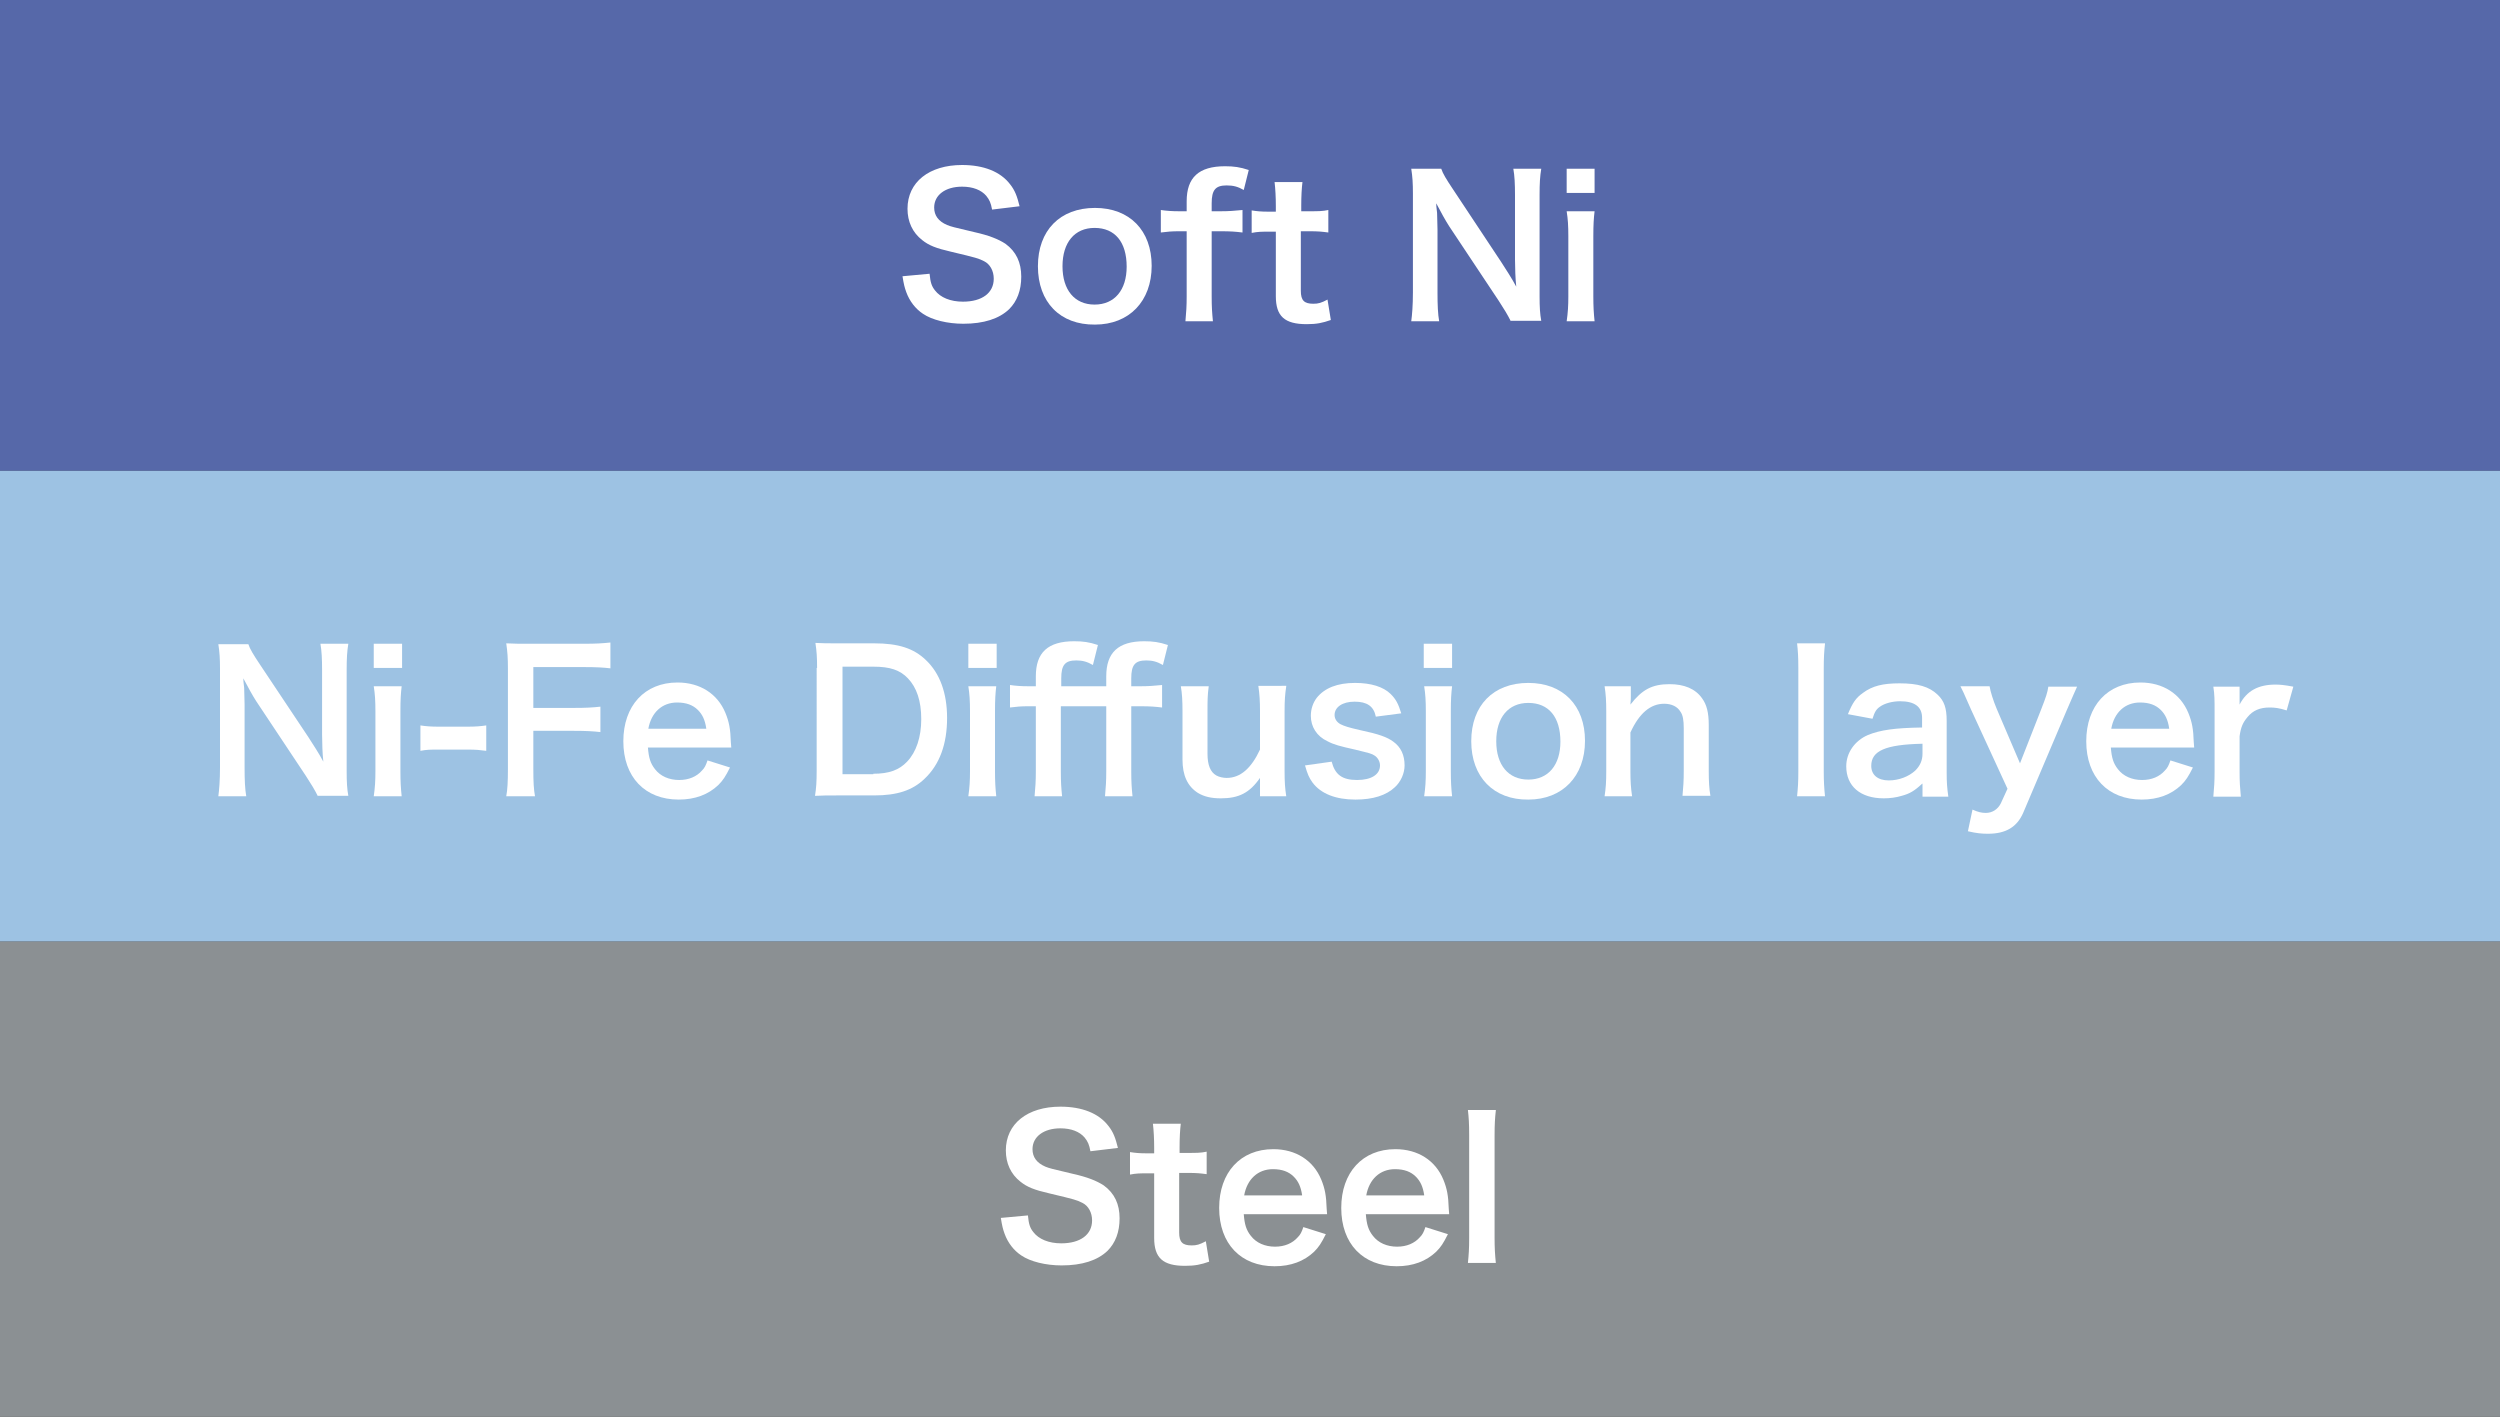
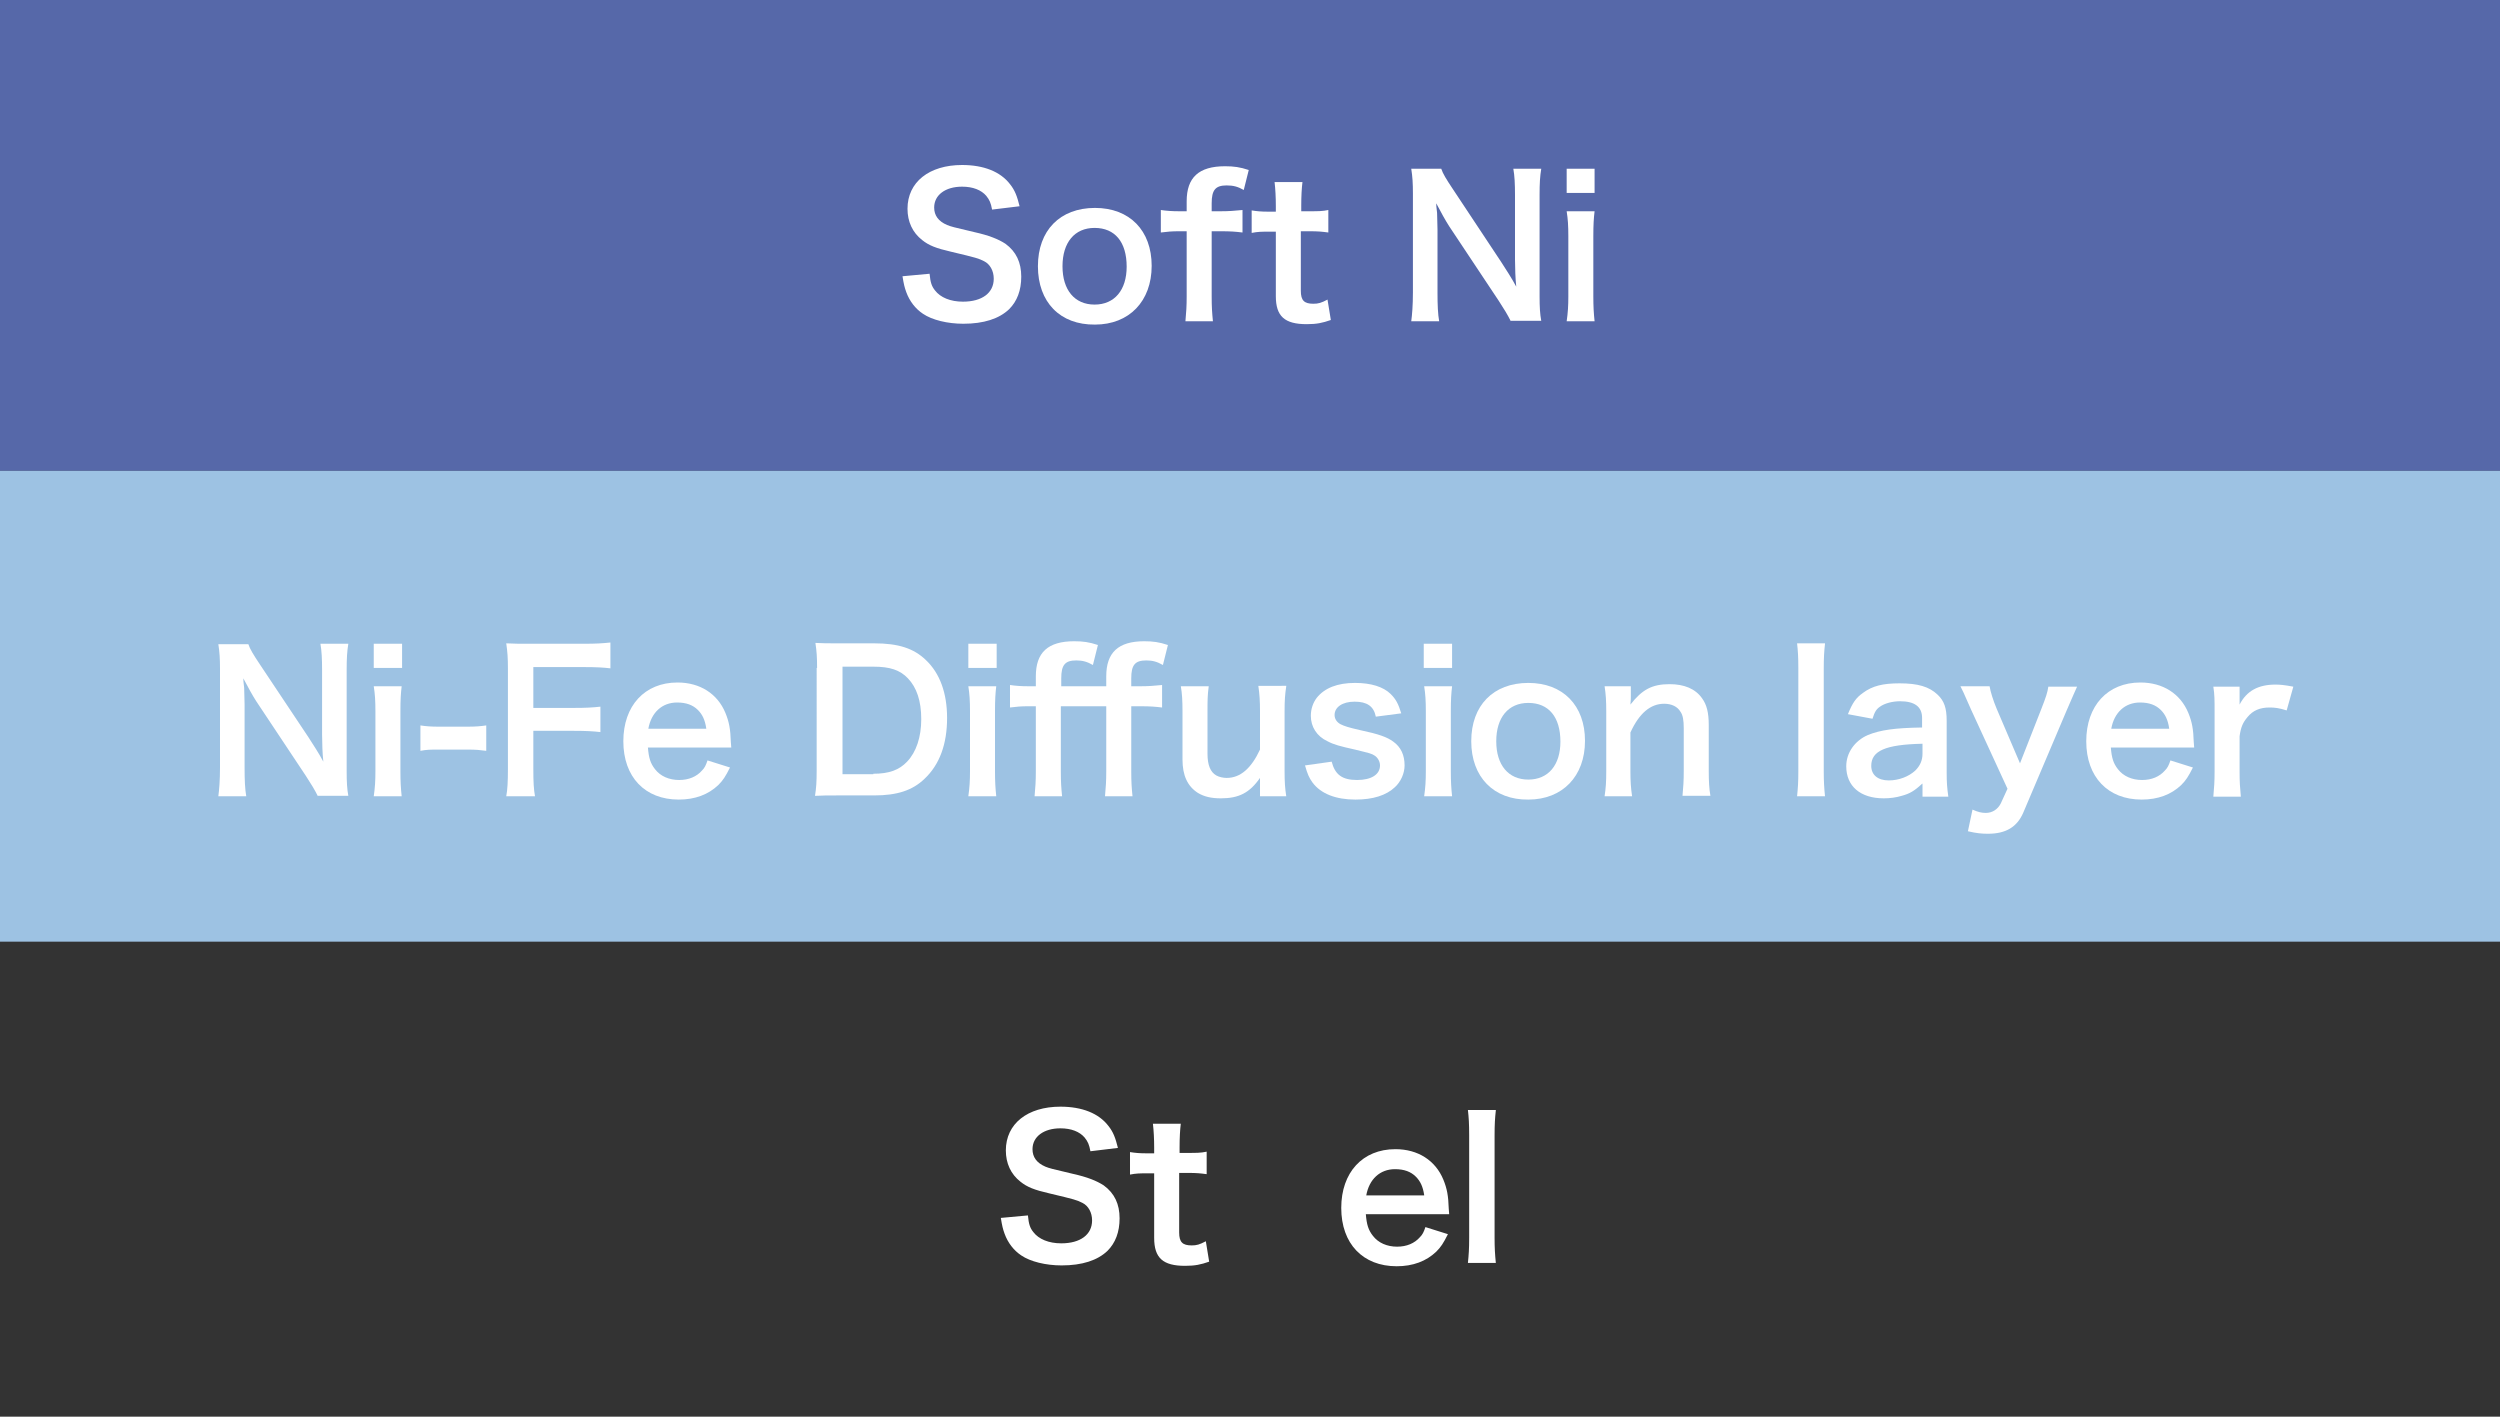
<svg xmlns="http://www.w3.org/2000/svg" version="1.1" baseProfile="tiny" id="レイヤー_1" x="0px" y="0px" viewBox="0 0 600 340" overflow="visible" xml:space="preserve">
  <rect x="0" y="0" width="600" height="340" fill="#333333" stroke="none" />
  <rect fill="#5668A9" width="600" height="113" />
  <rect y="113" fill="#9DC2E3" width="600" height="113" />
-   <rect y="226" fill="#8B9093" width="600" height="114" />
  <g>
    <path fill="#FFFFFF" d="M223.1,65.7c0.2,2.1,0.5,3,1.3,4c1.3,1.7,3.7,2.7,6.7,2.7c4.6,0,7.4-2.1,7.4-5.5c0-1.9-0.9-3.5-2.3-4.2   c-1.4-0.7-1.7-0.8-8-2.3c-3.5-0.8-5.3-1.5-6.9-2.8c-2.3-1.8-3.5-4.4-3.5-7.5c0-6.4,5.2-10.5,13.1-10.5c5.2,0,9.2,1.6,11.5,4.6   c1.2,1.5,1.7,2.9,2.3,5.3l-6.6,0.8c-0.3-1.6-0.6-2.3-1.4-3.3c-1.2-1.4-3.2-2.2-5.8-2.2c-4,0-6.7,2-6.7,5c0,1.9,1,3.3,3.1,4.2   c1,0.4,1.4,0.5,6.5,1.7c3.6,0.8,5.8,1.7,7.5,2.8c2.6,1.9,3.8,4.5,3.8,7.9c0,3.3-1,5.9-2.9,7.8c-2.4,2.3-6.1,3.5-11,3.5   c-3.8,0-7.5-0.9-9.7-2.4c-1.8-1.2-3.2-3-4-5.2c-0.4-1.1-0.6-1.9-0.9-3.8L223.1,65.7z" />
    <path fill="#FFFFFF" d="M249.1,63.9c0-8.6,5.3-14,13.7-14c8.3,0,13.6,5.4,13.6,13.9c0,8.5-5.4,14.1-13.6,14.1   C254.4,78,249.1,72.5,249.1,63.9z M255,63.9c0,5.7,2.9,9.2,7.7,9.2c4.8,0,7.7-3.5,7.7-9.1c0-5.9-2.8-9.3-7.7-9.3   C257.9,54.7,255,58.2,255,63.9z" />
    <path fill="#FFFFFF" d="M283,55.5c-1.7,0-2.9,0.1-4.4,0.3v-5.4c1.3,0.2,2.7,0.3,4.3,0.3h1.9v-2.4c0-5.7,2.9-8.4,9.2-8.4   c2.1,0,3.6,0.2,5.7,0.9l-1.2,4.8c-1.4-0.8-2.5-1.1-4.1-1.1c-2.7,0-3.6,1.1-3.6,4.3v1.9h2.2c1.8,0,3.3-0.1,5.2-0.3v5.4   c-1.6-0.2-2.9-0.3-5.1-0.3h-2.3v15.6c0,2.6,0.1,4,0.3,6h-6.6c0.2-2.2,0.3-3.6,0.3-6V55.5H283z" />
    <path fill="#FFFFFF" d="M312.6,43.6c-0.2,1.6-0.3,3.6-0.3,5.7v1.4h1.9c2.2,0,3.2,0,4.6-0.3v5.4c-1.5-0.2-2.4-0.3-4.5-0.3h-2.1v14.3   c0,2.3,0.8,3.1,3,3.1c1.2,0,1.9-0.2,3.4-1l0.8,4.9c-2,0.7-3.4,1-5.8,1c-5.3,0-7.4-1.9-7.4-6.7V55.6h-1.7c-1.7,0-2.6,0-4.1,0.3v-5.4   c1.3,0.2,2.2,0.3,4.1,0.3h1.7v-1.4c0-2-0.1-4-0.3-5.7H312.6z" />
    <path fill="#FFFFFF" d="M362.6,77.1c-0.8-1.6-1.6-2.9-2.9-4.9l-11.9-17.9c-0.9-1.4-2-3.4-3.1-5.5c0,0.6,0,0.6,0.2,2.3   c0,0.9,0.1,2.9,0.1,4v15.1c0,3.1,0.1,5.2,0.4,6.9h-6.7c0.2-1.5,0.4-3.8,0.4-6.9V46.4c0-2.4-0.1-4-0.4-5.9h7.2   c0.4,1.2,1.2,2.5,2.8,4.9l11.6,17.5c1.1,1.7,2.6,4,3.6,5.9c-0.2-1.8-0.3-4.6-0.3-6.5V46.8c0-2.7-0.1-4.6-0.4-6.3h6.7   c-0.3,1.8-0.4,3.5-0.4,6.3v24.3c0,2.6,0.1,4.3,0.4,5.9H362.6z" />
    <path fill="#FFFFFF" d="M382.7,40.5v5.8H376v-5.8H382.7z M382.7,50.7c-0.2,1.7-0.3,3.2-0.3,6v14.4c0,2.5,0.1,4.1,0.3,6H376   c0.3-2.1,0.4-3.7,0.4-6V56.7c0-2.5-0.1-4.1-0.4-6H382.7z" />
  </g>
  <g>
    <path fill="#FFFFFF" d="M76.3,191.1c-0.8-1.6-1.6-2.9-2.9-4.9l-11.9-17.9c-0.9-1.4-2-3.4-3.1-5.5c0,0.6,0,0.6,0.2,2.3   c0,0.9,0.1,2.9,0.1,4v15.1c0,3.1,0.1,5.2,0.4,6.9h-6.7c0.2-1.5,0.4-3.8,0.4-6.9v-23.7c0-2.4-0.1-4-0.4-5.9h7.2   c0.4,1.2,1.2,2.5,2.8,4.9L74,176.9c1.1,1.7,2.6,4,3.6,5.9c-0.2-1.8-0.3-4.6-0.3-6.5v-15.5c0-2.7-0.1-4.6-0.4-6.3h6.7   c-0.3,1.8-0.4,3.5-0.4,6.3v24.3c0,2.6,0.1,4.3,0.4,5.9H76.3z" />
    <path fill="#FFFFFF" d="M96.5,154.5v5.8h-6.8v-5.8H96.5z M96.4,164.7c-0.2,1.7-0.3,3.2-0.3,6v14.4c0,2.5,0.1,4.1,0.3,6h-6.7   c0.3-2.1,0.4-3.7,0.4-6v-14.4c0-2.5-0.1-4.1-0.4-6H96.4z" />
    <path fill="#FFFFFF" d="M100.9,174.1c1.3,0.2,2.5,0.3,4.3,0.3h7.1c1.9,0,3-0.1,4.4-0.3v6.1c-1.5-0.2-2.5-0.3-4.4-0.3h-7.1   c-1.8,0-2.8,0-4.3,0.3V174.1z" />
    <path fill="#FFFFFF" d="M128,184.5c0,3.3,0.1,4.9,0.4,6.6h-6.9c0.3-1.6,0.4-3.5,0.4-6.5v-24.2c0-2.5-0.1-3.9-0.4-6   c1.9,0.1,3,0.1,5.8,0.1h12.9c2.9,0,4.4-0.1,6.3-0.3v6.2c-1.7-0.2-3.4-0.3-6.3-0.3H128v9.8h9.8c2.9,0,4.5-0.1,6.3-0.3v6.1   c-1.7-0.2-3.5-0.3-6.3-0.3H128V184.5z" />
    <path fill="#FFFFFF" d="M155.5,179.4c0.2,2.5,0.6,3.8,1.7,5.2c1.3,1.7,3.4,2.6,5.8,2.6c2.3,0,4.2-0.8,5.5-2.3   c0.6-0.6,0.9-1.2,1.3-2.4l5.4,1.7c-1.1,2.2-1.7,3.1-2.8,4.2c-2.4,2.3-5.6,3.5-9.5,3.5c-8.1,0-13.3-5.4-13.3-14   c0-8.5,5.1-14.1,13-14.1c5.4,0,9.6,2.7,11.5,7.3c0.9,2.2,1.2,3.9,1.3,7c0,0.1,0,0.2,0.1,1.3H155.5z M169.5,174.8   c-0.3-2-0.9-3.3-2-4.4c-1.2-1.2-2.8-1.8-5-1.8c-3.6,0-6.2,2.4-6.9,6.3H169.5z" />
    <path fill="#FFFFFF" d="M196.1,160.3c0-2.6-0.1-4-0.4-6c1.8,0.1,2.9,0.1,5.8,0.1h8.3c5.8,0,9.5,1.2,12.4,4c3.4,3.2,5.1,8,5.1,13.9   c0,6.3-1.8,11.2-5.4,14.6c-2.9,2.8-6.6,4-12.1,4h-8.4c-2.8,0-4,0-5.8,0.1c0.3-1.9,0.4-3.3,0.4-6.1V160.3z M209.6,185.7   c3.8,0,6.2-0.9,8.1-2.9c2.2-2.3,3.4-5.9,3.4-10.2c0-4.4-1.1-7.6-3.2-9.8c-1.9-2-4.3-2.8-8.3-2.8h-7.4v25.8H209.6z" />
    <path fill="#FFFFFF" d="M239.2,154.5v5.8h-6.8v-5.8H239.2z M239.1,164.7c-0.2,1.7-0.3,3.2-0.3,6v14.4c0,2.5,0.1,4.1,0.3,6h-6.7   c0.3-2.1,0.4-3.7,0.4-6v-14.4c0-2.5-0.1-4.1-0.4-6H239.1z" />
    <path fill="#FFFFFF" d="M254.6,169.5v15.6c0,2.6,0.1,4,0.3,6h-6.6c0.2-2.2,0.3-3.6,0.3-6v-15.6h-1.8c-1.7,0-2.9,0.1-4.4,0.3v-5.4   c1.3,0.2,2.7,0.3,4.3,0.3h1.9v-2.4c0-5.7,2.9-8.4,9.2-8.4c2.1,0,3.6,0.2,5.7,0.9l-1.2,4.8c-1.4-0.8-2.5-1.1-4-1.1   c-2.7,0-3.6,1.1-3.6,4.3v1.9h10.8v-2.4c0-5.7,2.9-8.4,9.1-8.4c2.1,0,3.6,0.2,5.7,0.9l-1.2,4.8c-1.4-0.8-2.5-1.1-4-1.1   c-2.7,0-3.6,1.1-3.6,4.3v1.9h2.2c1.8,0,3.3-0.1,5.2-0.3v5.4c-1.6-0.2-2.9-0.3-5.1-0.3h-2.3v15.6c0,2.6,0.1,4,0.3,6h-6.6   c0.2-2.2,0.3-3.6,0.3-6v-15.6H254.6z" />
    <path fill="#FFFFFF" d="M308.7,164.7c-0.3,2-0.4,3.4-0.4,6v14.4c0,2.5,0.1,4.1,0.4,6h-6.3v-2.4c0-0.7,0-0.8,0-2   c-2.5,3.6-5.1,4.9-9.4,4.9c-2.3,0-4-0.4-5.5-1.3c-2.5-1.6-3.7-4.2-3.7-8v-11.6c0-2.5-0.1-4.3-0.4-6h6.7c-0.3,2.1-0.3,3.6-0.3,6   v10.2c0,2.7,0.7,4.4,2.1,5.2c0.7,0.4,1.7,0.6,2.5,0.6c3.3,0,5.9-2.3,8-6.8v-9.3c0-2.3-0.1-4-0.4-6H308.7z" />
    <path fill="#FFFFFF" d="M319.6,182.8c0.8,3.1,2.5,4.4,6.1,4.4c3.4,0,5.5-1.3,5.5-3.5c0-0.9-0.5-1.8-1.2-2.3   c-0.9-0.6-1.2-0.6-4.8-1.5c-3.6-0.8-5.1-1.2-6.6-2c-2.6-1.2-4-3.5-4-6.1c0-1.6,0.5-3.1,1.4-4.3c1.9-2.4,5-3.6,9.2-3.6   c3.8,0,6.8,0.9,8.6,2.7c1.2,1.2,1.8,2.3,2.5,4.6l-6.1,0.8c-0.5-2.5-2.1-3.6-5.1-3.6c-2.9,0-4.8,1.3-4.8,3.2c0,0.9,0.5,1.7,1.4,2.2   c1,0.5,2,0.8,4.6,1.4c4.7,1,6.6,1.7,8.1,2.8c1.8,1.3,2.7,3.2,2.7,5.7c0,1.9-0.9,3.9-2.3,5.2c-2.1,2-5.3,3-9.5,3   c-4.7,0-8.3-1.4-10.3-4.1c-0.8-1.1-1.2-2-1.8-4.1L319.6,182.8z" />
    <path fill="#FFFFFF" d="M348.5,154.5v5.8h-6.8v-5.8H348.5z M348.5,164.7c-0.2,1.7-0.3,3.2-0.3,6v14.4c0,2.5,0.1,4.1,0.3,6h-6.7   c0.3-2.1,0.4-3.7,0.4-6v-14.4c0-2.5-0.1-4.1-0.4-6H348.5z" />
    <path fill="#FFFFFF" d="M353.1,177.9c0-8.6,5.3-14,13.7-14c8.3,0,13.6,5.4,13.6,13.9s-5.4,14.1-13.6,14.1   C358.5,192,353.1,186.5,353.1,177.9z M359.1,177.9c0,5.7,2.9,9.2,7.7,9.2c4.8,0,7.7-3.5,7.7-9.1c0-5.9-2.8-9.3-7.7-9.3   C362,168.7,359.1,172.2,359.1,177.9z" />
    <path fill="#FFFFFF" d="M385.1,191.1c0.3-2,0.4-3.4,0.4-6v-14.4c0-2.5-0.1-4.1-0.4-6h6.3v2.4c0,0.7,0,0.8-0.1,2   c2.8-3.6,5.2-4.9,9.4-4.9c3.5,0,6.2,1.1,7.8,3.4c1.1,1.5,1.6,3.4,1.6,6.4v11c0,2.5,0.1,4.3,0.4,6h-6.7c0.2-2.1,0.3-3.6,0.3-6v-10.2   c0-1.9-0.2-3.2-0.8-4c-0.7-1.2-2.1-1.9-3.9-1.9c-3.3,0-6,2.3-8.1,6.9v9.3c0,2.3,0.1,4,0.4,6H385.1z" />
    <path fill="#FFFFFF" d="M438,154.5c-0.2,1.8-0.3,3.3-0.3,6v24.6c0,2.4,0.1,4,0.3,6h-6.7c0.2-2,0.3-3.3,0.3-6v-24.7   c0-2.8-0.1-4.2-0.3-6H438z" />
    <path fill="#FFFFFF" d="M461.3,188.1c-1.8,1.7-3,2.4-4.9,2.9c-1.3,0.4-2.8,0.6-4.3,0.6c-5.6,0-9-2.9-9-7.7c0-3.2,2-6.1,5.2-7.5   c3-1.2,6.4-1.7,13-1.8v-2.3c0-2.7-1.8-4-5.3-4c-1.8,0-3.7,0.5-4.8,1.3c-0.9,0.6-1.3,1.3-1.8,2.9l-5.9-1.1c1.1-2.7,1.9-3.9,3.6-5.1   c2.3-1.7,4.8-2.3,8.8-2.3c4.4,0,7.1,0.8,9.1,2.7c1.6,1.5,2.2,3.2,2.2,6.3v12.4c0,2.4,0.1,3.7,0.4,5.8h-6.2V188.1z M461.3,178.5   c-8.8,0.2-12.2,1.7-12.2,5.3c0,2.2,1.6,3.5,4.2,3.5c2.4,0,4.8-0.9,6.4-2.4c1.1-1.1,1.7-2.4,1.7-4V178.5z" />
    <path fill="#FFFFFF" d="M473.1,170.4c-2-4.6-2.1-4.7-2.6-5.7h7c0.2,1.3,0.9,3.5,1.7,5.4l5.6,13.1l5.1-13c1.1-2.8,1.5-4,1.7-5.4h6.9   c-0.3,0.6-1.1,2.5-2.5,5.7L485.6,195c-1.5,3.5-4.2,5.1-8.5,5.1c-1.4,0-2.7-0.1-4.8-0.6l1.1-5.2c1.3,0.6,2.2,0.8,3.2,0.8   c1.6,0,2.9-0.9,3.6-2.3l1.6-3.5L473.1,170.4z" />
    <path fill="#FFFFFF" d="M506.6,179.4c0.2,2.5,0.6,3.8,1.7,5.2c1.3,1.7,3.4,2.6,5.8,2.6c2.3,0,4.2-0.8,5.5-2.3   c0.6-0.6,0.9-1.2,1.3-2.4l5.4,1.7c-1.1,2.2-1.7,3.1-2.8,4.2c-2.4,2.3-5.6,3.5-9.5,3.5c-8.1,0-13.3-5.4-13.3-14   c0-8.5,5.1-14.1,13-14.1c5.4,0,9.6,2.7,11.5,7.3c0.9,2.2,1.2,3.9,1.3,7c0,0.1,0,0.2,0.1,1.3H506.6z M520.6,174.8   c-0.3-2-0.9-3.3-2-4.4c-1.2-1.2-2.8-1.8-5-1.8c-3.6,0-6.2,2.4-6.9,6.3H520.6z" />
    <path fill="#FFFFFF" d="M548.8,170.5c-1.9-0.6-2.9-0.7-4.1-0.7c-2.3,0-4,0.7-5.3,2.3c-1.1,1.3-1.6,2.4-1.9,4.6v8.5   c0,2.5,0.1,3.8,0.3,6h-6.6c0.2-2.3,0.3-3.6,0.3-6v-14.4c0-2.8,0-4.1-0.3-6h6.3v4.3c1.7-3.3,4.5-4.8,8.6-4.8c1.1,0,2.2,0.1,4.3,0.5   L548.8,170.5z" />
  </g>
  <g>
    <path fill="#FFFFFF" d="M246.7,291.7c0.2,2.1,0.5,3,1.3,4c1.3,1.7,3.7,2.7,6.7,2.7c4.6,0,7.4-2.1,7.4-5.5c0-1.9-0.9-3.5-2.3-4.2   c-1.4-0.7-1.7-0.8-8-2.3c-3.5-0.8-5.3-1.5-6.9-2.8c-2.3-1.8-3.5-4.4-3.5-7.5c0-6.4,5.2-10.5,13.1-10.5c5.2,0,9.2,1.6,11.5,4.6   c1.2,1.5,1.7,2.9,2.3,5.3l-6.6,0.8c-0.3-1.6-0.6-2.3-1.4-3.3c-1.2-1.4-3.2-2.2-5.8-2.2c-4,0-6.7,2-6.7,5c0,1.9,1,3.3,3.1,4.2   c1,0.4,1.4,0.5,6.5,1.7c3.6,0.8,5.8,1.7,7.5,2.8c2.6,1.9,3.8,4.5,3.8,7.9c0,3.3-1,5.9-2.9,7.8c-2.4,2.3-6.1,3.5-11,3.5   c-3.8,0-7.5-0.9-9.7-2.4c-1.8-1.2-3.2-3-4-5.2c-0.4-1.1-0.6-1.9-0.9-3.8L246.7,291.7z" />
    <path fill="#FFFFFF" d="M283.4,269.6c-0.2,1.6-0.3,3.6-0.3,5.7v1.4h1.9c2.2,0,3.2,0,4.6-0.3v5.4c-1.5-0.2-2.4-0.3-4.5-0.3h-2.1   v14.3c0,2.3,0.8,3.1,3,3.1c1.2,0,1.9-0.2,3.4-1l0.8,4.9c-2,0.7-3.4,1-5.8,1c-5.3,0-7.4-1.9-7.4-6.7v-15.5h-1.7   c-1.7,0-2.6,0-4.1,0.3v-5.4c1.3,0.2,2.2,0.3,4.1,0.3h1.7v-1.4c0-2-0.1-4-0.3-5.7H283.4z" />
-     <path fill="#FFFFFF" d="M298.5,291.4c0.2,2.5,0.6,3.8,1.7,5.2c1.3,1.7,3.4,2.6,5.8,2.6c2.3,0,4.2-0.8,5.5-2.3   c0.6-0.6,0.9-1.2,1.3-2.4l5.4,1.7c-1.1,2.2-1.7,3.1-2.8,4.2c-2.4,2.3-5.6,3.5-9.5,3.5c-8.1,0-13.3-5.4-13.3-14   c0-8.5,5.1-14.1,13-14.1c5.4,0,9.6,2.7,11.5,7.3c0.9,2.2,1.2,3.9,1.3,7c0,0.1,0,0.2,0.1,1.3H298.5z M312.5,286.8   c-0.3-2-0.9-3.3-2-4.4c-1.2-1.2-2.8-1.8-5-1.8c-3.6,0-6.2,2.4-6.9,6.3H312.5z" />
    <path fill="#FFFFFF" d="M327.8,291.4c0.2,2.5,0.6,3.8,1.7,5.2c1.3,1.7,3.4,2.6,5.8,2.6c2.3,0,4.2-0.8,5.5-2.3   c0.6-0.6,0.9-1.2,1.3-2.4l5.4,1.7c-1.1,2.2-1.7,3.1-2.8,4.2c-2.4,2.3-5.6,3.5-9.5,3.5c-8.1,0-13.3-5.4-13.3-14   c0-8.5,5.1-14.1,13-14.1c5.4,0,9.6,2.7,11.5,7.3c0.9,2.2,1.2,3.9,1.3,7c0,0.1,0,0.2,0.1,1.3H327.8z M341.8,286.8   c-0.3-2-0.9-3.3-2-4.4c-1.2-1.2-2.8-1.8-5-1.8c-3.6,0-6.2,2.4-6.9,6.3H341.8z" />
    <path fill="#FFFFFF" d="M359,266.5c-0.2,1.8-0.3,3.3-0.3,6v24.6c0,2.4,0.1,4,0.3,6h-6.7c0.2-2,0.3-3.3,0.3-6v-24.7   c0-2.8-0.1-4.2-0.3-6H359z" />
  </g>
</svg>